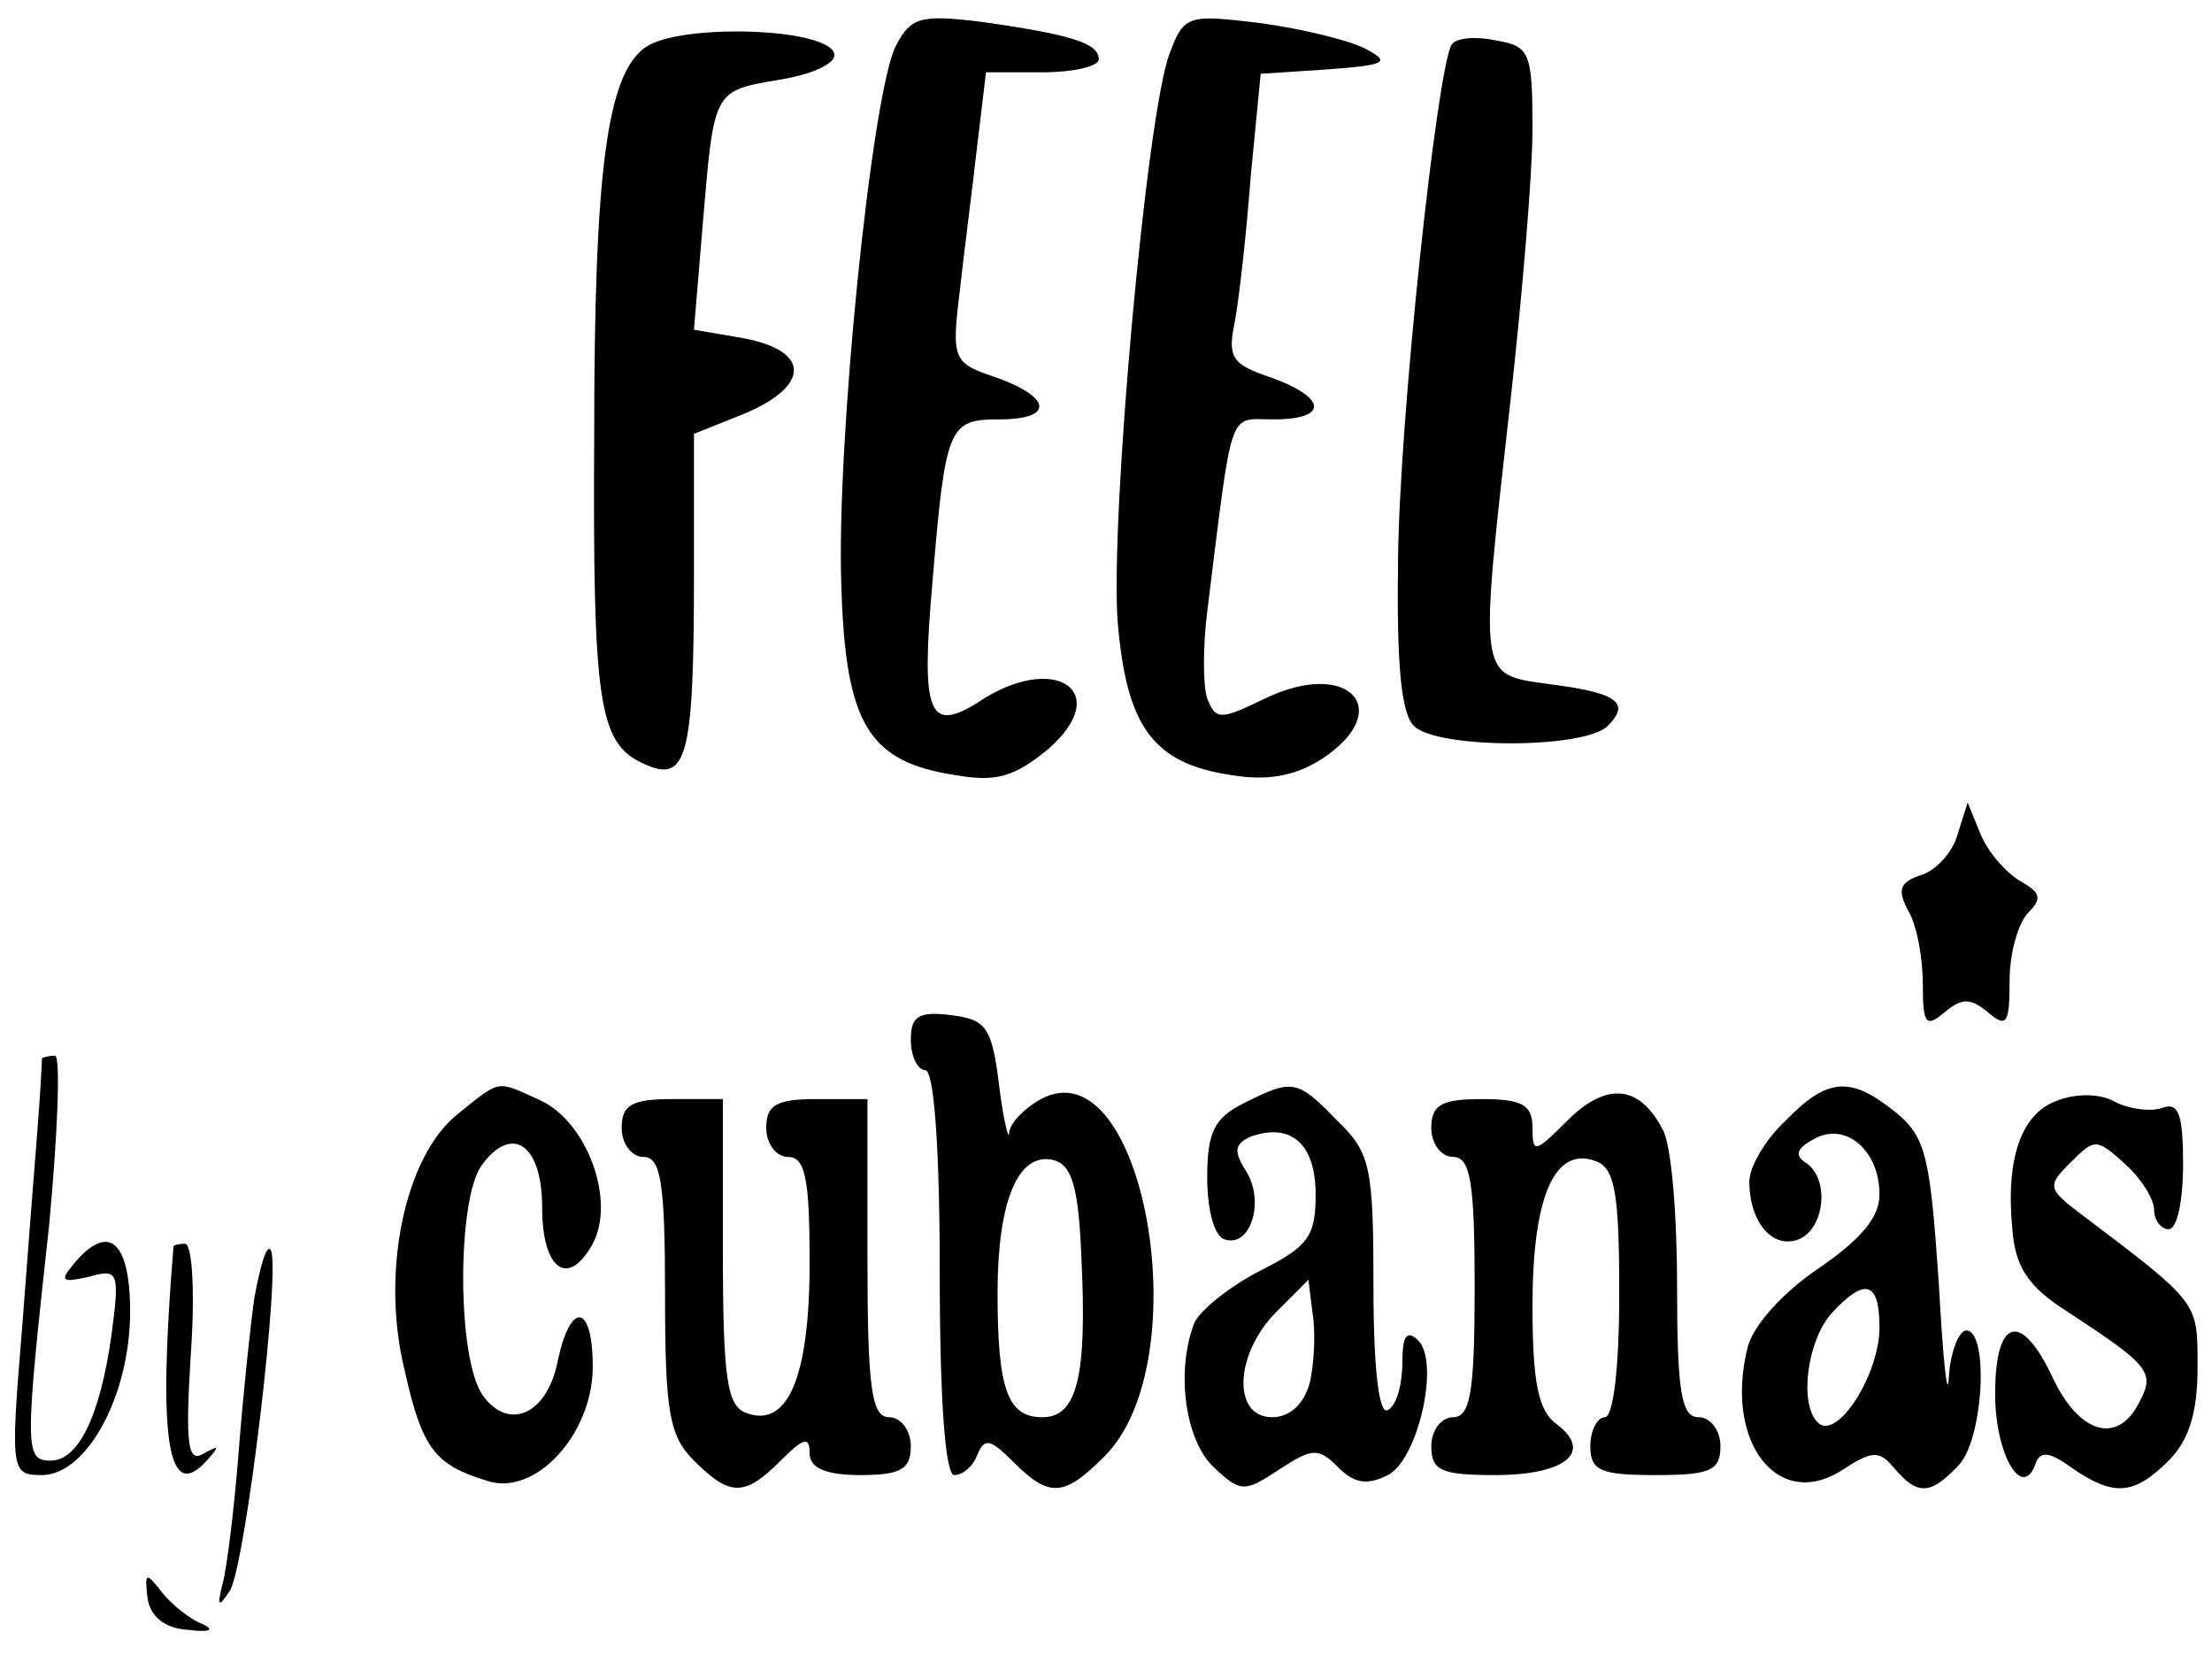
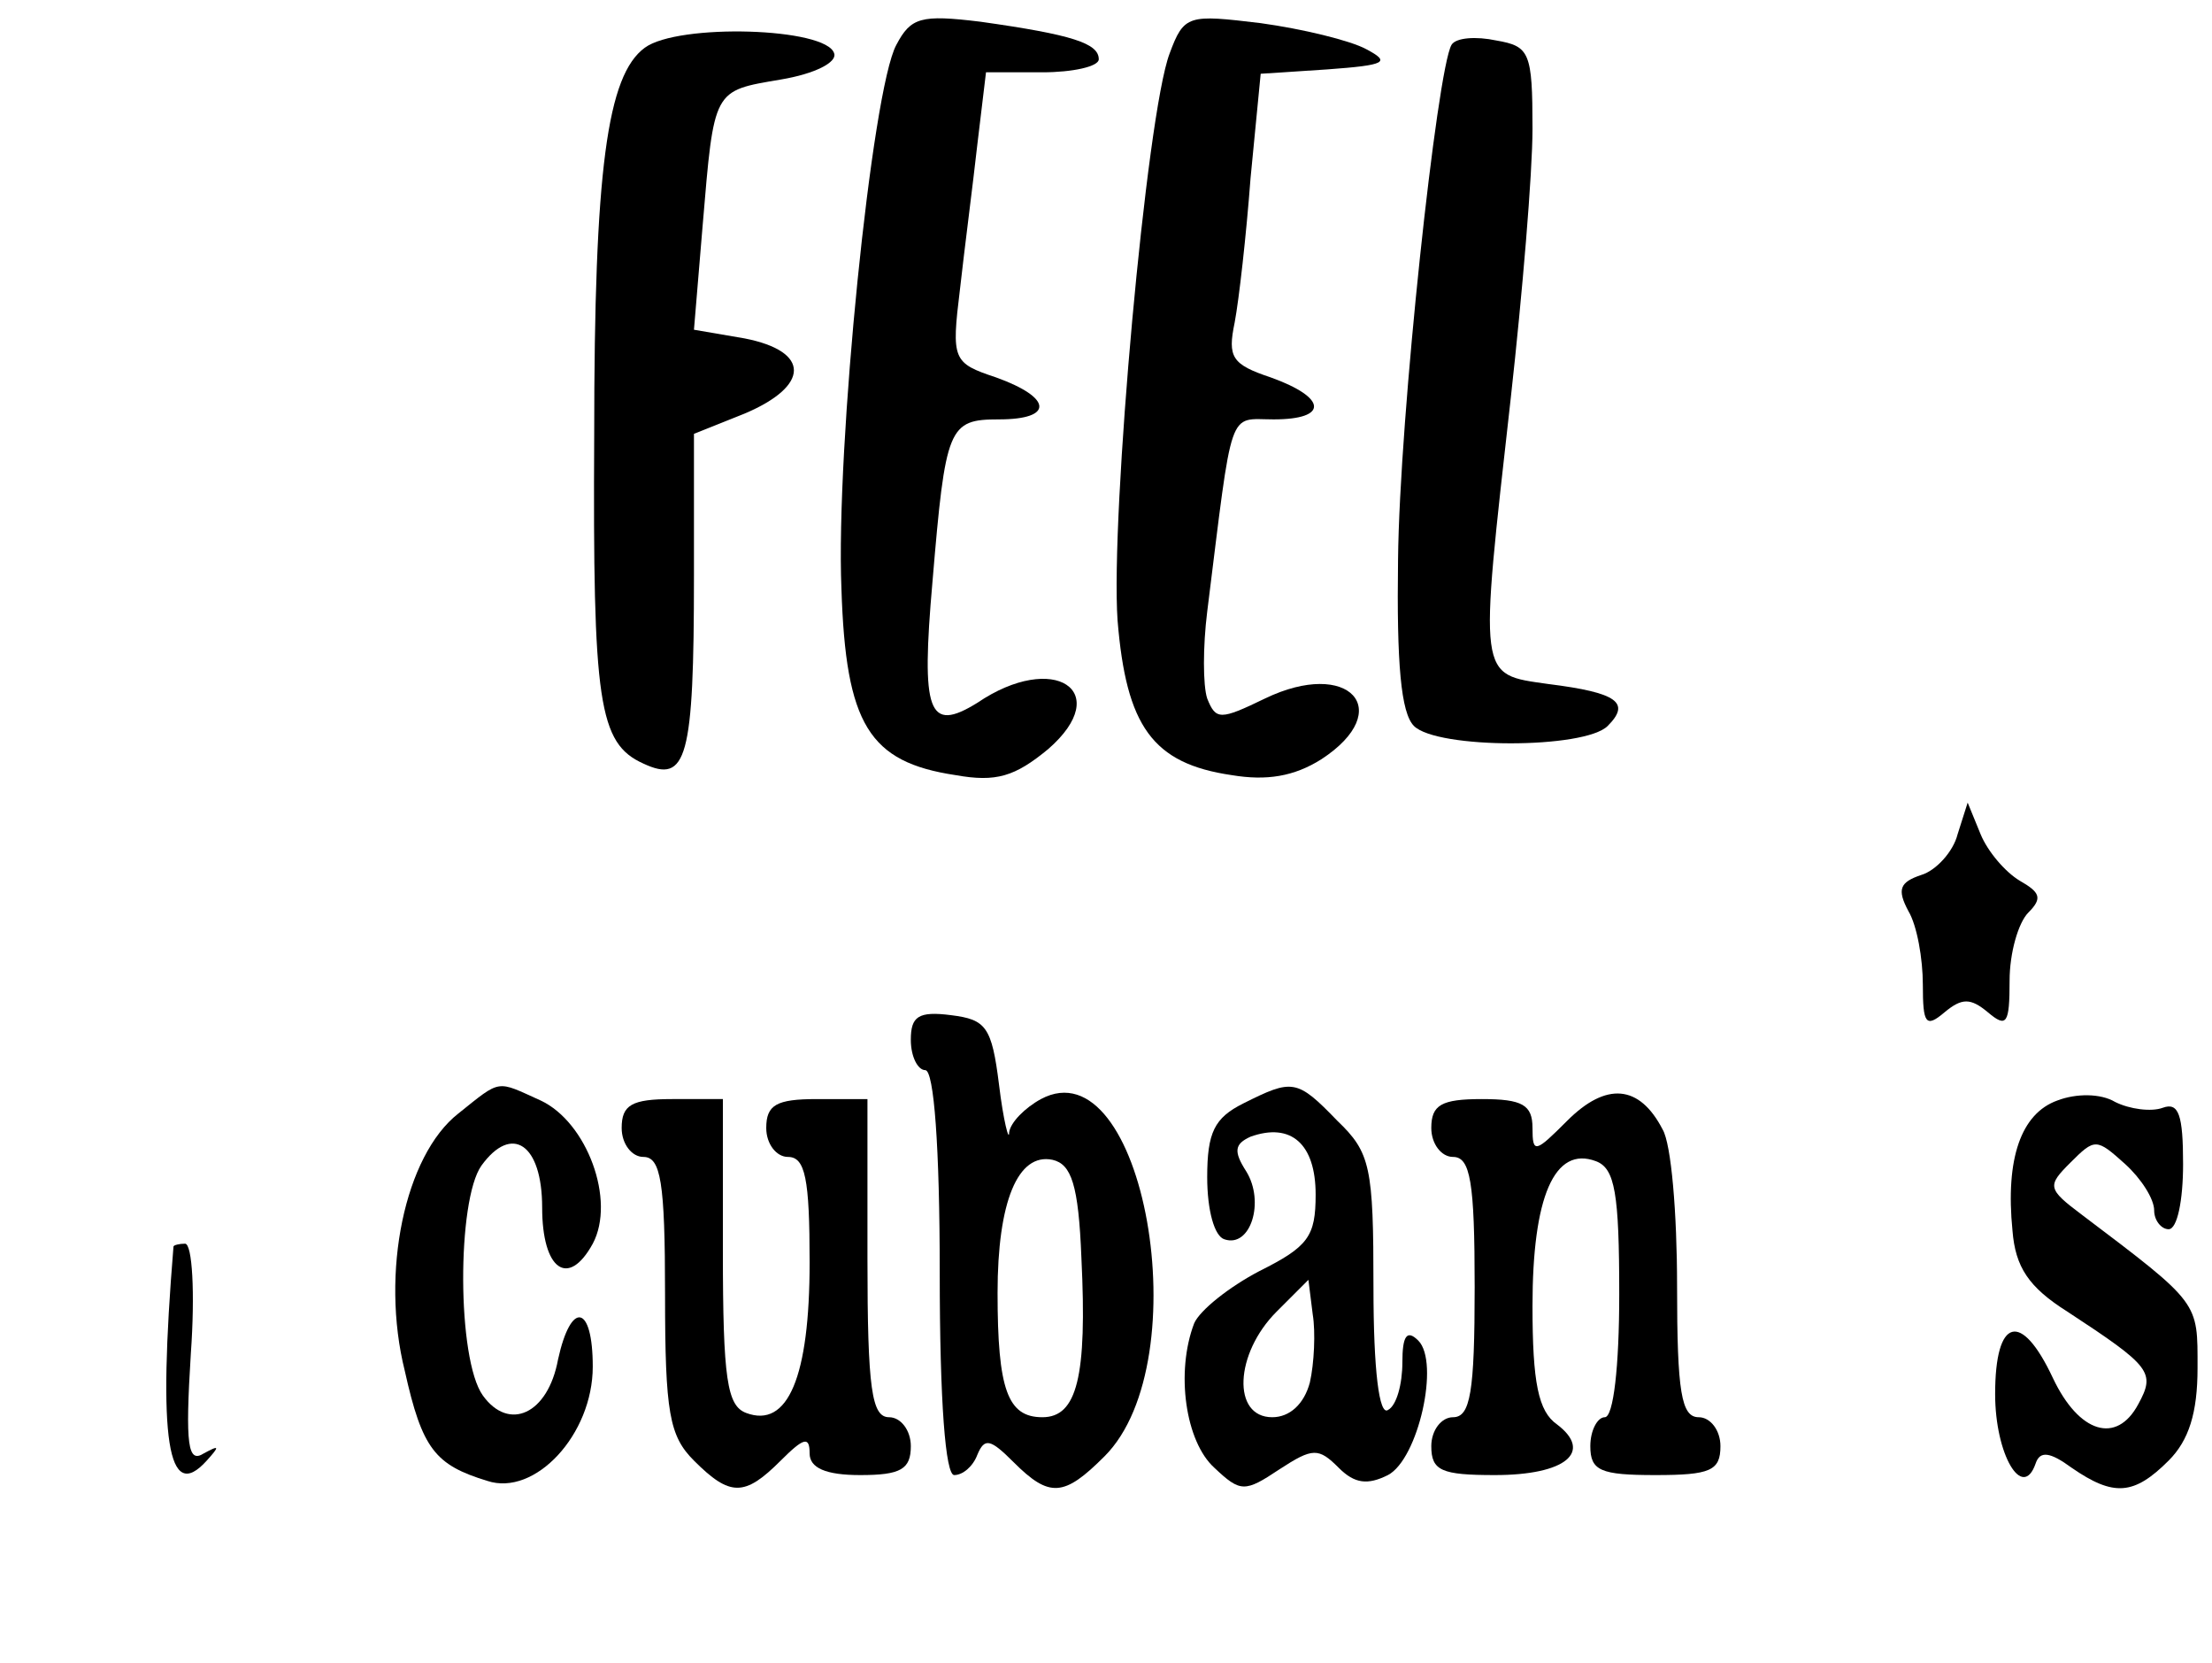
<svg xmlns="http://www.w3.org/2000/svg" version="1.0" width="153pt" height="115pt" viewBox="0 0 153 115" preserveAspectRatio="xMidYMid meet">
  <g transform="translate(0,115) scale(0.1,-0.1)" fill="#000000" stroke="none">
    <path d="M620 1119 c-17 -31 -42 -279 -38 -376 3 -94 19 -120 79 -129 28 -5 41 -1 64 18 46 40 4 68 -49 32 -34 -21 -39 -7 -31 84 9 107 11 112 46 112 38 0 37 15 -2 29 -30 10 -31 12 -25 61 3 27 9 73 12 100 l6 50 39 0 c21 0 39 4 39 9 0 11 -18 17 -82 26 -41 5 -48 3 -58 -16z" />
    <path d="M809 1113 c-16 -42 -41 -320 -36 -392 6 -73 24 -99 79 -107 24 -4 43 -1 62 11 52 34 19 70 -39 42 -31 -15 -34 -15 -40 0 -3 9 -3 36 0 60 18 144 14 133 46 133 38 0 37 15 -2 29 -27 9 -30 14 -25 38 3 16 8 60 11 100 l7 72 46 3 c41 3 44 5 27 14 -11 6 -44 14 -73 18 -50 6 -53 6 -63 -21z" />
    <path d="M446 1117 c-26 -19 -35 -84 -35 -268 -1 -185 3 -213 34 -227 30 -14 35 3 35 130 l0 98 35 14 c45 19 46 43 0 52 l-35 6 6 72 c8 95 7 93 54 101 24 4 39 12 37 18 -5 18 -108 21 -131 4z" />
    <path d="M1004 1119 c-10 -17 -36 -257 -37 -356 -1 -72 2 -106 11 -115 16 -16 118 -16 134 0 16 16 7 23 -41 29 -49 7 -48 2 -26 198 8 72 15 155 15 186 0 53 -2 57 -25 61 -14 3 -28 2 -31 -3z" />
    <path d="M1354 573 c-3 -12 -15 -25 -25 -28 -15 -5 -17 -10 -9 -25 6 -10 10 -33 10 -51 0 -27 2 -30 15 -19 12 10 18 10 30 0 13 -11 15 -8 15 22 0 19 6 40 13 47 10 10 8 14 -6 22 -10 6 -22 20 -27 32 l-9 22 -7 -22z" />
    <path d="M630 431 c0 -12 5 -21 10 -21 6 0 10 -53 10 -140 0 -90 4 -140 10 -140 6 0 13 6 16 14 5 12 9 11 25 -5 25 -25 35 -24 63 4 66 66 27 285 -44 247 -11 -6 -21 -16 -22 -23 0 -7 -4 8 -7 33 -5 40 -9 45 -33 48 -23 3 -28 -1 -28 -17z m118 -151 c4 -82 -3 -110 -27 -110 -24 0 -31 19 -31 86 0 63 14 97 38 92 13 -3 18 -17 20 -68z" />
-     <path d="M29 418 c0 -2 -1 -23 -3 -48 -2 -25 -7 -89 -11 -142 -8 -96 -7 -98 14 -98 31 0 61 55 61 113 0 49 -15 62 -39 33 -10 -12 -8 -13 10 -9 21 6 22 4 16 -41 -8 -56 -23 -86 -42 -86 -18 0 -18 8 -1 163 6 64 8 117 4 117 -4 0 -8 -1 -9 -2z" />
    <path d="M317 380 c-37 -29 -54 -110 -37 -178 12 -54 21 -65 57 -76 33 -11 73 32 73 79 0 43 -15 46 -24 5 -7 -38 -34 -50 -52 -25 -18 25 -18 135 -1 159 21 29 42 15 42 -29 0 -43 18 -56 35 -25 16 30 -4 84 -36 99 -31 14 -27 15 -57 -9z" />
    <path d="M860 387 c-20 -10 -25 -20 -25 -51 0 -23 5 -41 12 -43 18 -6 28 26 15 47 -9 14 -8 19 3 24 28 10 45 -5 45 -40 0 -29 -5 -36 -39 -53 -21 -11 -41 -27 -45 -36 -13 -34 -6 -82 14 -100 18 -17 21 -17 45 -1 23 15 27 15 41 1 11 -11 20 -12 34 -5 21 11 36 78 21 93 -8 8 -11 3 -11 -15 0 -15 -4 -30 -10 -33 -6 -4 -10 27 -10 85 0 83 -2 93 -25 115 -28 29 -31 29 -65 12z m46 -193 c-4 -15 -14 -24 -26 -24 -28 0 -26 44 3 73 l22 22 3 -24 c2 -12 1 -34 -2 -47z" />
    <path d="M1084 375 c-22 -22 -24 -23 -24 -5 0 16 -7 20 -35 20 -28 0 -35 -4 -35 -20 0 -11 7 -20 15 -20 12 0 15 -17 15 -90 0 -73 -3 -90 -15 -90 -8 0 -15 -9 -15 -20 0 -17 7 -20 44 -20 49 0 68 16 43 35 -13 9 -17 29 -17 82 0 75 15 111 44 100 13 -5 16 -22 16 -92 0 -50 -4 -85 -10 -85 -5 0 -10 -9 -10 -20 0 -17 7 -20 45 -20 38 0 45 3 45 20 0 11 -7 20 -15 20 -12 0 -15 17 -15 91 0 50 -4 98 -10 108 -16 31 -39 33 -66 6z" />
-     <path d="M1235 375 c-14 -13 -25 -32 -25 -42 0 -28 16 -47 34 -40 18 7 22 42 5 53 -8 5 -6 10 5 16 22 13 46 -7 46 -38 0 -16 -13 -31 -42 -51 -24 -16 -45 -39 -49 -54 -17 -66 21 -115 66 -85 20 13 25 13 35 1 16 -19 25 -19 44 1 18 17 22 94 6 94 -5 0 -11 -15 -12 -32 -1 -18 -4 11 -7 65 -6 88 -9 101 -30 118 -31 25 -47 24 -76 -6z m65 -143 c0 -31 -27 -75 -41 -67 -15 10 -10 57 8 77 23 25 33 22 33 -10z" />
    <path d="M1423 389 c-25 -9 -36 -40 -31 -90 2 -25 11 -39 38 -56 58 -38 61 -42 49 -64 -15 -28 -41 -20 -59 18 -22 47 -40 42 -40 -11 0 -42 19 -74 28 -48 3 9 10 8 25 -3 29 -20 43 -19 67 5 14 14 20 33 20 64 0 46 2 44 -80 106 -24 18 -24 20 -8 36 17 17 18 17 38 -1 11 -10 20 -24 20 -32 0 -7 5 -13 10 -13 6 0 10 20 10 45 0 34 -3 43 -14 39 -8 -3 -23 -1 -33 4 -10 6 -27 6 -40 1z" />
    <path d="M430 370 c0 -11 7 -20 15 -20 12 0 15 -17 15 -95 0 -82 3 -98 20 -115 25 -25 35 -25 60 0 16 16 20 17 20 5 0 -10 11 -15 35 -15 28 0 35 4 35 20 0 11 -7 20 -15 20 -12 0 -15 19 -15 110 l0 110 -35 0 c-28 0 -35 -4 -35 -20 0 -11 7 -20 15 -20 12 0 15 -15 15 -73 0 -79 -15 -115 -44 -104 -13 5 -16 23 -16 112 l0 105 -35 0 c-28 0 -35 -4 -35 -20z" />
    <path d="M120 288 c-11 -134 -4 -178 23 -148 9 10 9 11 -2 5 -11 -7 -13 5 -9 69 3 42 1 76 -4 76 -4 0 -8 -1 -8 -2z" />
-     <path d="M176 253 c-3 -21 -8 -69 -11 -108 -3 -38 -8 -79 -11 -90 -4 -16 -3 -17 5 -5 11 18 36 228 28 236 -3 3 -7 -12 -11 -33z" />
-     <path d="M102 45 c2 -13 12 -21 28 -22 15 -2 19 0 10 4 -8 3 -21 13 -28 22 -11 14 -12 14 -10 -4z" />
  </g>
</svg>